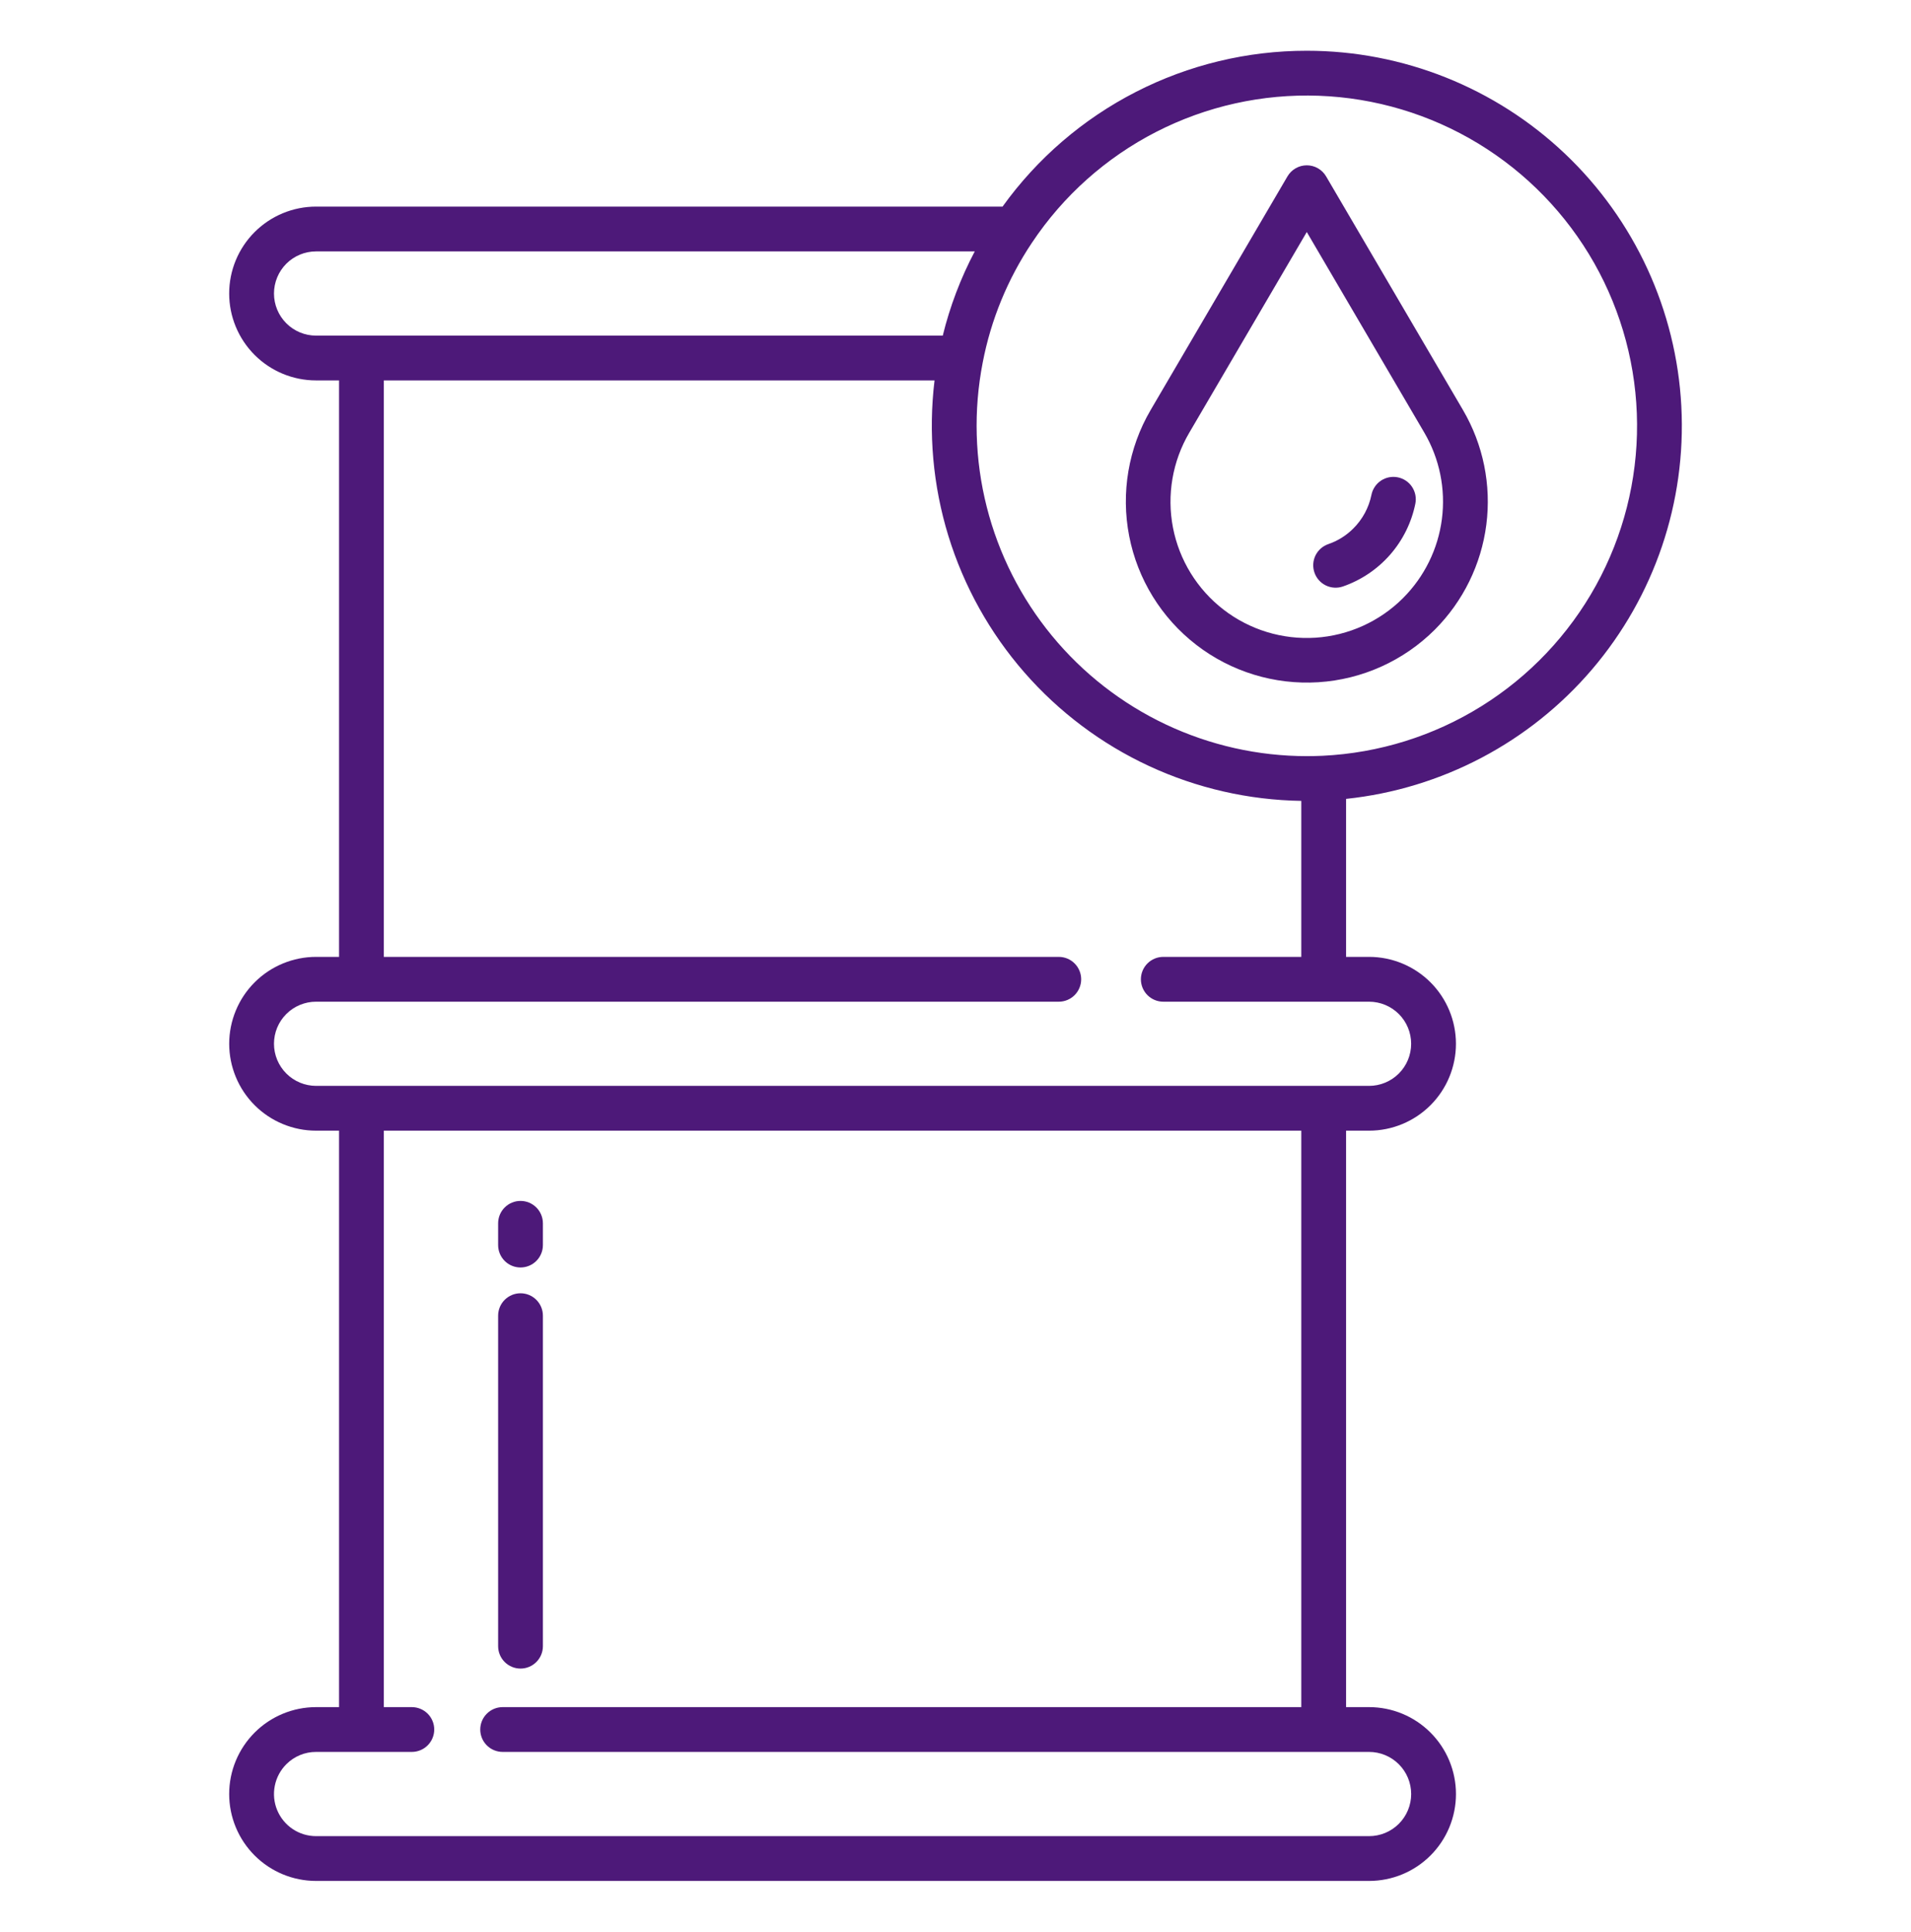
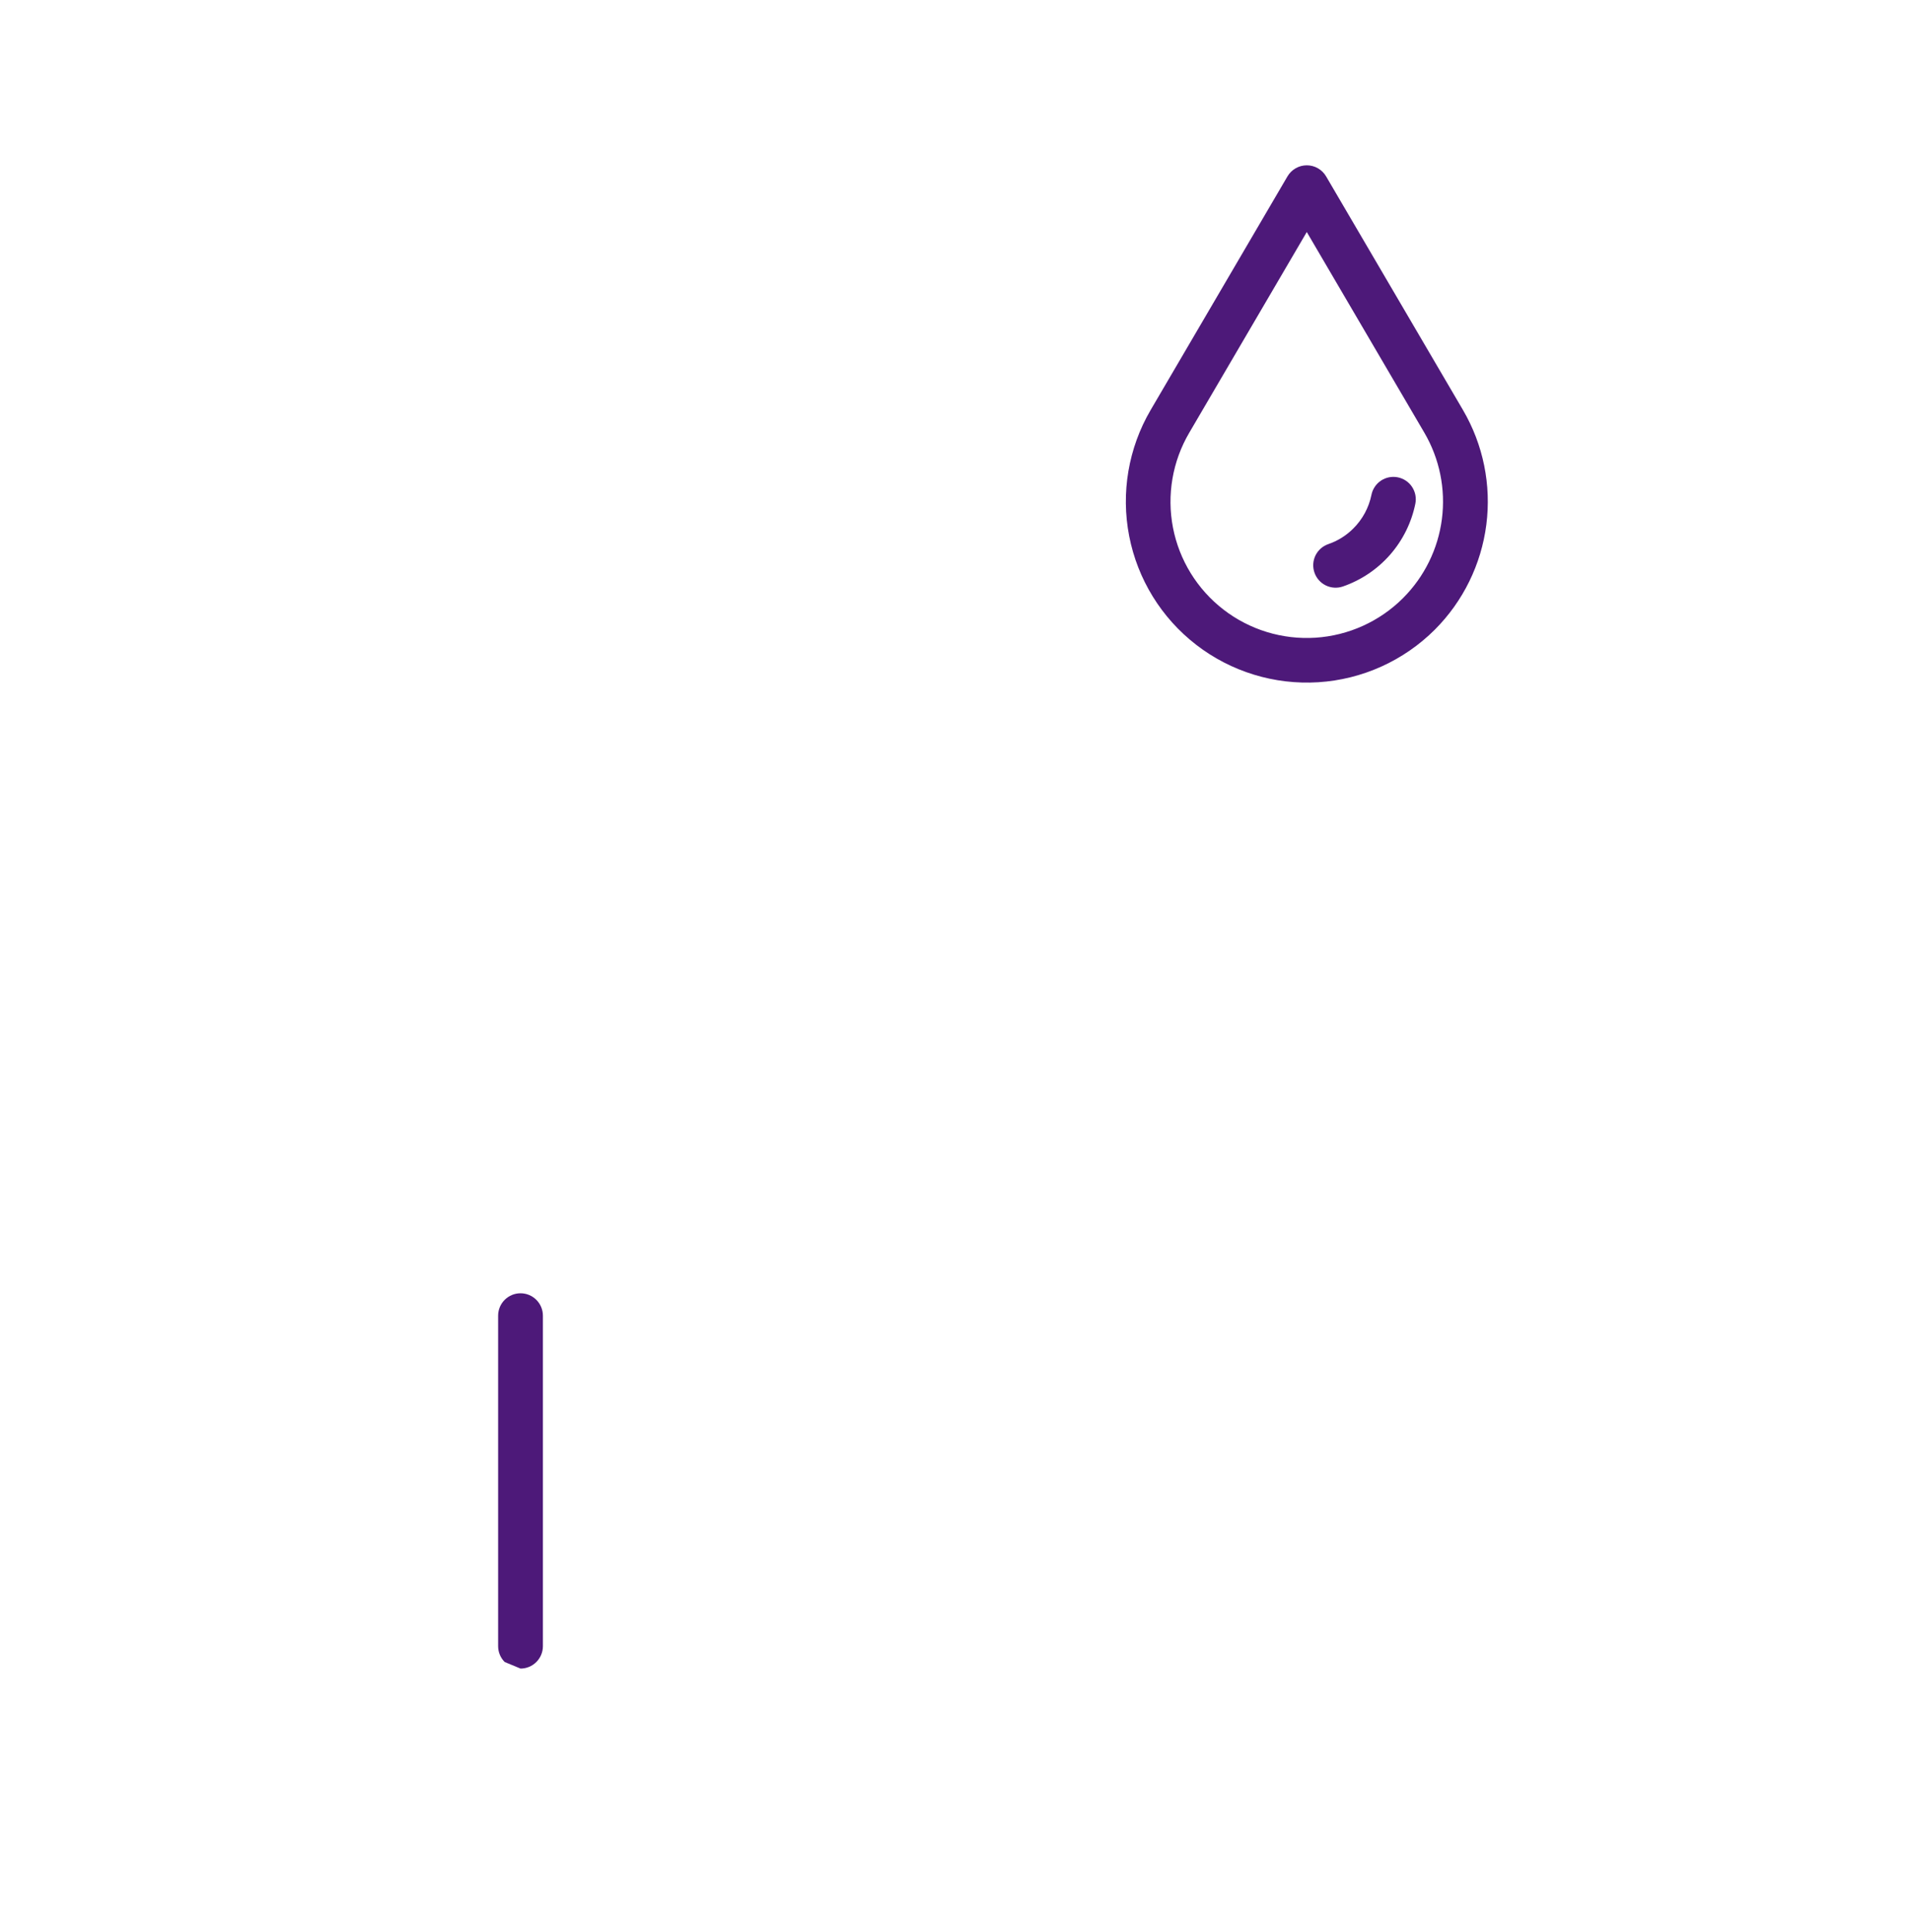
<svg xmlns="http://www.w3.org/2000/svg" width="94" height="95" viewBox="0 0 94 95" fill="none">
-   <path d="M25.604 62.334C25.896 62.334 26.176 62.218 26.382 62.012C26.589 61.805 26.705 61.525 26.705 61.233V60.163C26.705 59.87 26.589 59.59 26.382 59.384C26.176 59.177 25.896 59.061 25.604 59.061C25.311 59.061 25.031 59.177 24.825 59.384C24.618 59.59 24.502 59.87 24.502 60.163V61.233C24.502 61.525 24.618 61.805 24.825 62.012C25.031 62.218 25.311 62.334 25.604 62.334Z" fill="#4D1979" />
-   <path d="M25.604 82.06C25.896 82.06 26.176 81.944 26.382 81.737C26.589 81.531 26.705 81.25 26.705 80.958V64.705C26.705 64.412 26.589 64.132 26.382 63.926C26.176 63.719 25.896 63.603 25.604 63.603C25.311 63.603 25.031 63.719 24.825 63.926C24.618 64.132 24.502 64.412 24.502 64.705V80.958C24.502 81.25 24.618 81.531 24.825 81.737C25.031 81.944 25.311 82.06 25.604 82.06Z" fill="#4D1979" />
+   <path d="M25.604 82.06C25.896 82.06 26.176 81.944 26.382 81.737C26.589 81.531 26.705 81.25 26.705 80.958V64.705C26.705 64.412 26.589 64.132 26.382 63.926C26.176 63.719 25.896 63.603 25.604 63.603C25.311 63.603 25.031 63.719 24.825 63.926C24.618 64.132 24.502 64.412 24.502 64.705V80.958C24.502 81.25 24.618 81.531 24.825 81.737Z" fill="#4D1979" />
  <path d="M65.23 8.675C65.133 8.509 64.994 8.372 64.828 8.276C64.661 8.18 64.472 8.13 64.28 8.13C64.088 8.13 63.899 8.18 63.732 8.276C63.565 8.372 63.426 8.509 63.329 8.675L56.597 20.168C55.504 22.036 55.13 24.238 55.543 26.363C55.956 28.488 57.128 30.389 58.841 31.712C60.554 33.035 62.69 33.689 64.85 33.552C67.01 33.415 69.046 32.495 70.578 30.966C71.969 29.573 72.86 27.757 73.111 25.804C73.362 23.85 72.959 21.869 71.964 20.168L65.23 8.675ZM69.02 29.408C67.868 30.562 66.335 31.257 64.708 31.362C63.08 31.467 61.471 30.975 60.18 29.978C58.89 28.982 58.007 27.549 57.697 25.948C57.388 24.347 57.672 22.688 58.498 21.282L64.279 11.411L70.063 21.281C70.811 22.561 71.115 24.052 70.926 25.523C70.737 26.993 70.067 28.359 69.019 29.408H69.02Z" fill="#4D1979" />
  <path d="M68.758 23.475C68.616 23.446 68.47 23.446 68.328 23.473C68.186 23.501 68.051 23.556 67.931 23.636C67.81 23.716 67.706 23.819 67.626 23.939C67.545 24.059 67.488 24.194 67.46 24.336C67.333 24.962 67.024 25.537 66.571 25.988C66.225 26.336 65.804 26.6 65.339 26.759C65.063 26.854 64.836 27.055 64.707 27.317C64.579 27.58 64.561 27.883 64.656 28.159C64.751 28.435 64.951 28.662 65.214 28.791C65.476 28.919 65.779 28.938 66.055 28.843C66.952 28.533 67.752 27.994 68.377 27.281C69.002 26.567 69.43 25.703 69.619 24.774C69.648 24.632 69.648 24.486 69.621 24.344C69.593 24.202 69.537 24.067 69.458 23.946C69.378 23.825 69.275 23.722 69.155 23.641C69.035 23.56 68.9 23.504 68.758 23.475Z" fill="#4D1979" />
-   <path d="M64.281 2.496C61.357 2.494 58.474 3.188 55.872 4.521C53.269 5.854 51.021 7.787 49.314 10.161H15.547C14.414 10.161 13.327 10.611 12.525 11.413C11.724 12.214 11.273 13.301 11.273 14.435C11.273 15.568 11.724 16.655 12.525 17.457C13.327 18.259 14.414 18.709 15.547 18.709H16.677V47.059H15.547C14.986 47.059 14.431 47.17 13.912 47.385C13.394 47.599 12.923 47.914 12.526 48.311C12.129 48.708 11.814 49.179 11.6 49.697C11.385 50.216 11.274 50.771 11.274 51.333C11.274 51.894 11.385 52.449 11.6 52.968C11.814 53.486 12.129 53.957 12.526 54.354C12.923 54.751 13.394 55.066 13.912 55.28C14.431 55.495 14.986 55.606 15.547 55.606H16.677V83.956H15.547C14.414 83.956 13.327 84.406 12.525 85.208C11.724 86.01 11.273 87.097 11.273 88.23C11.273 89.364 11.724 90.451 12.525 91.252C13.327 92.054 14.414 92.504 15.547 92.504H67.343C68.477 92.504 69.564 92.054 70.365 91.252C71.167 90.451 71.617 89.364 71.617 88.23C71.617 87.097 71.167 86.01 70.365 85.208C69.564 84.406 68.477 83.956 67.343 83.956H66.212V55.606H67.343C68.476 55.606 69.563 55.156 70.365 54.354C71.166 53.553 71.616 52.466 71.616 51.333C71.616 50.199 71.166 49.112 70.365 48.311C69.563 47.51 68.476 47.059 67.343 47.059H66.212V39.289C70.911 38.794 75.242 36.515 78.31 32.922C81.378 29.328 82.951 24.695 82.703 19.976C82.455 15.257 80.406 10.813 76.979 7.561C73.551 4.309 69.006 2.496 64.281 2.496ZM15.547 16.506C14.998 16.506 14.472 16.288 14.083 15.899C13.695 15.511 13.477 14.984 13.477 14.435C13.477 13.886 13.695 13.359 14.083 12.97C14.472 12.582 14.998 12.364 15.547 12.364H47.947C47.255 13.675 46.727 15.066 46.373 16.506H15.547ZM67.343 86.159C67.892 86.159 68.419 86.377 68.807 86.766C69.196 87.154 69.414 87.681 69.414 88.23C69.414 88.779 69.196 89.306 68.807 89.695C68.419 90.083 67.892 90.301 67.343 90.301H15.547C15.138 90.301 14.737 90.18 14.397 89.952C14.056 89.724 13.791 89.4 13.634 89.022C13.477 88.643 13.437 88.227 13.517 87.825C13.597 87.423 13.794 87.054 14.084 86.764C14.276 86.572 14.504 86.419 14.755 86.315C15.006 86.211 15.276 86.158 15.547 86.159H20.257C20.549 86.159 20.83 86.043 21.036 85.836C21.243 85.629 21.359 85.349 21.359 85.057C21.359 84.765 21.243 84.485 21.036 84.278C20.83 84.072 20.549 83.956 20.257 83.956H18.88V55.606H64.009V83.956H24.725C24.433 83.956 24.152 84.072 23.946 84.279C23.739 84.485 23.623 84.766 23.623 85.058C23.623 85.35 23.739 85.63 23.946 85.837C24.152 86.043 24.433 86.159 24.725 86.159H67.343ZM67.343 49.263C67.892 49.263 68.418 49.481 68.807 49.869C69.195 50.257 69.413 50.783 69.413 51.333C69.413 51.882 69.195 52.408 68.807 52.796C68.418 53.184 67.892 53.403 67.343 53.403H15.547C14.998 53.402 14.472 53.184 14.084 52.795C13.696 52.407 13.477 51.881 13.477 51.332C13.477 51.06 13.53 50.791 13.634 50.539C13.739 50.288 13.891 50.06 14.084 49.868C14.276 49.676 14.504 49.524 14.755 49.42C15.007 49.316 15.276 49.262 15.547 49.263H52.08C52.372 49.263 52.653 49.147 52.859 48.94C53.066 48.733 53.182 48.453 53.182 48.161C53.182 47.869 53.066 47.589 52.859 47.382C52.653 47.175 52.372 47.059 52.08 47.059H18.88V18.709H45.969C45.658 21.278 45.89 23.883 46.65 26.357C47.411 28.83 48.683 31.116 50.384 33.066C52.085 35.016 54.177 36.586 56.524 37.675C58.871 38.764 61.422 39.347 64.009 39.387V47.059H57.221C56.929 47.059 56.649 47.175 56.442 47.382C56.235 47.589 56.119 47.869 56.119 48.161C56.119 48.453 56.235 48.733 56.442 48.94C56.649 49.147 56.929 49.263 57.221 49.263H67.343ZM65.055 37.169C64.783 37.181 64.53 37.187 64.281 37.187C61.884 37.186 59.517 36.654 57.35 35.631C55.183 34.608 53.269 33.118 51.746 31.268C50.222 29.418 49.126 27.254 48.537 24.931C47.948 22.608 47.88 20.184 48.338 17.831C48.743 15.724 49.567 13.72 50.761 11.937C52.299 9.628 54.404 7.751 56.873 6.486C59.342 5.221 62.094 4.609 64.867 4.709C67.64 4.81 70.341 5.618 72.712 7.058C75.084 8.499 77.047 10.522 78.415 12.936C79.782 15.35 80.509 18.075 80.525 20.849C80.541 23.624 79.846 26.356 78.507 28.786C77.167 31.216 75.228 33.262 72.873 34.729C70.518 36.197 67.827 37.036 65.055 37.169Z" fill="#4D1979" />
</svg>